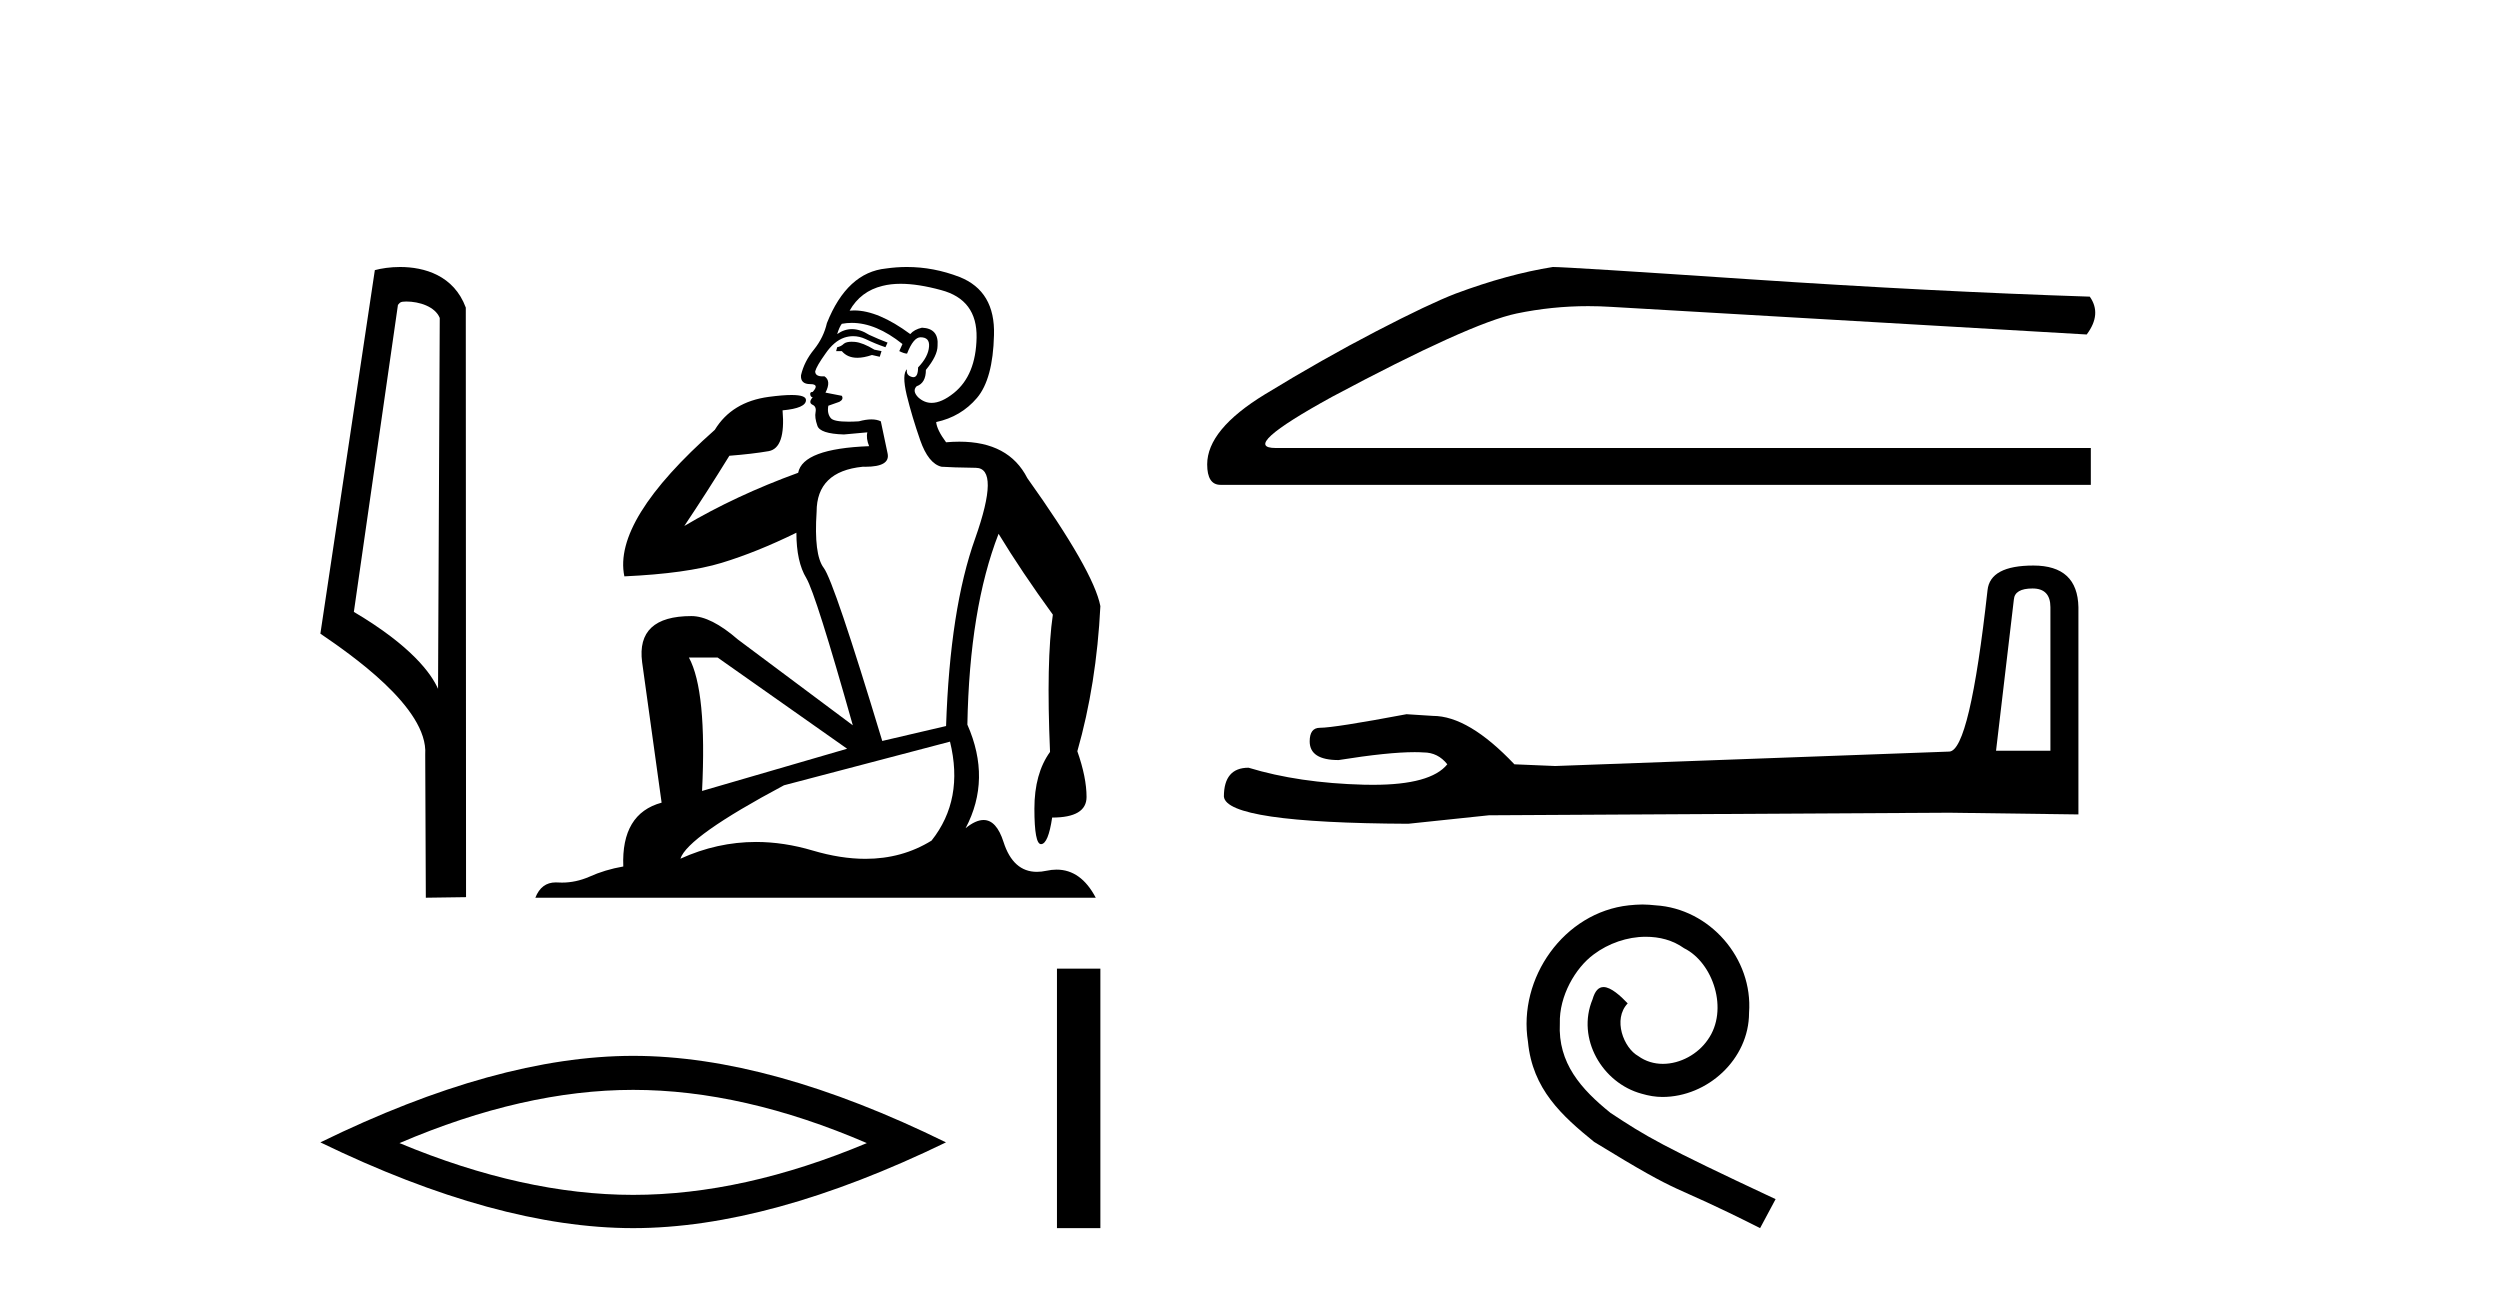
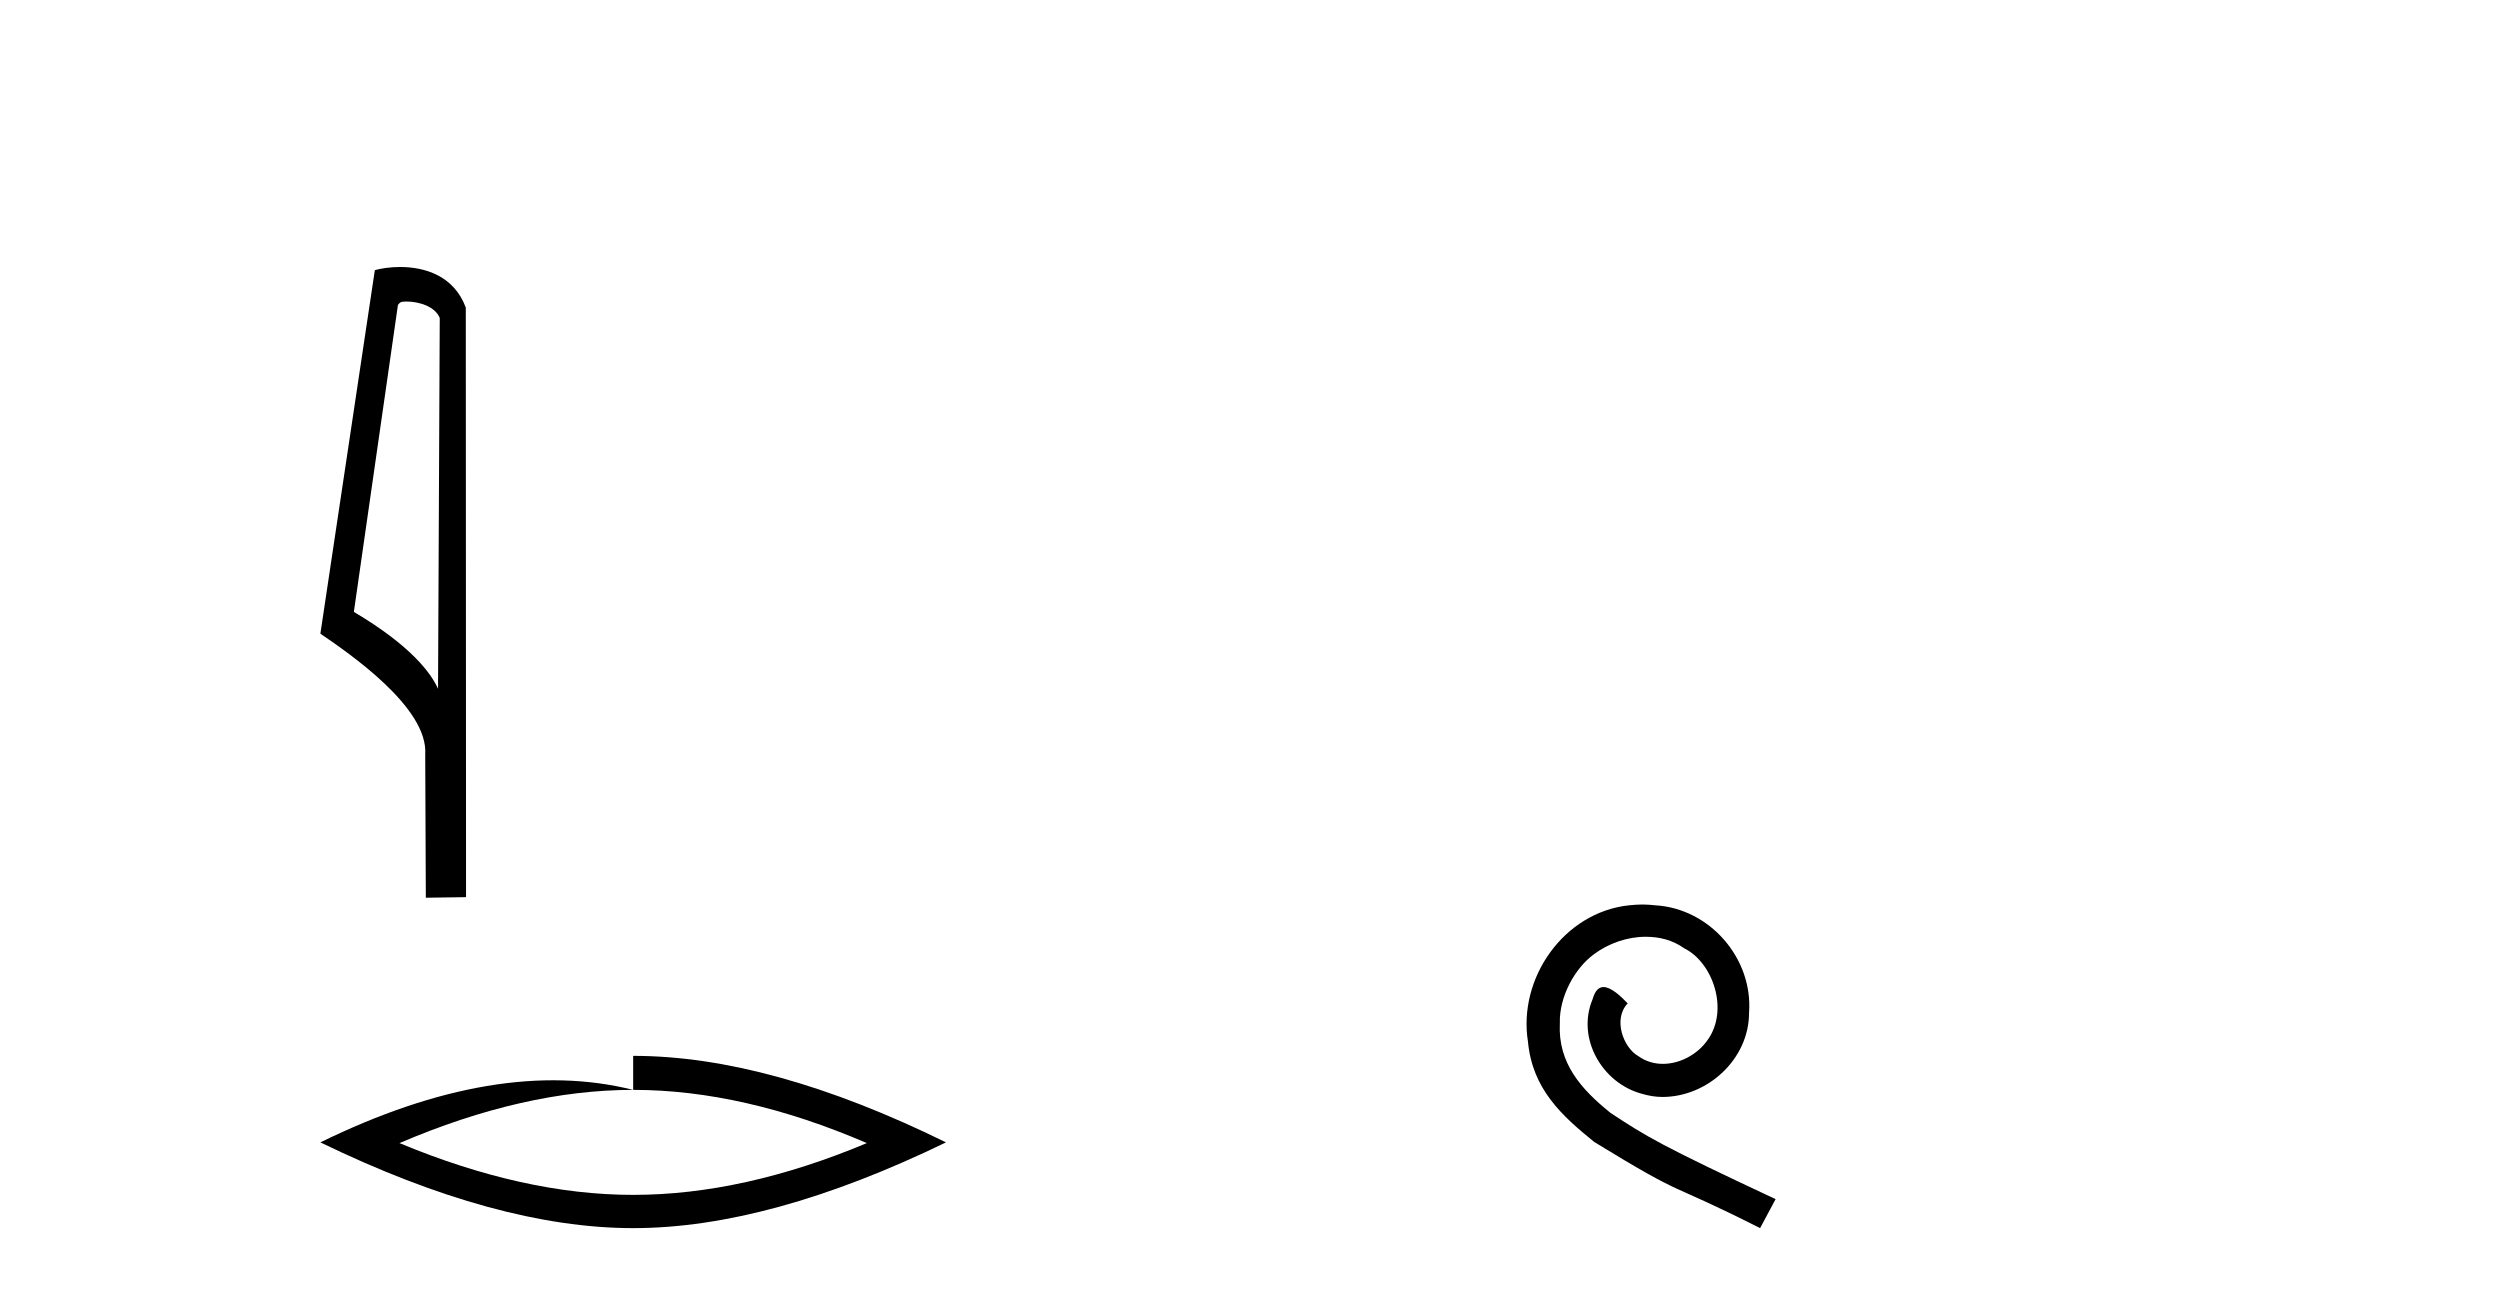
<svg xmlns="http://www.w3.org/2000/svg" width="79.0" height="41.0">
  <path d="M 12.838 9.528 C 13.248 9.528 13.749 9.686 13.896 10.047 L 13.842 21.767 L 13.842 21.767 C 13.634 21.297 13.016 20.421 11.182 19.336 L 12.575 9.635 C 12.64 9.566 12.638 9.528 12.838 9.528 ZM 13.842 21.767 L 13.842 21.767 C 13.842 21.767 13.842 21.767 13.842 21.767 L 13.842 21.767 L 13.842 21.767 ZM 12.643 8.437 C 12.329 8.437 12.046 8.482 11.845 8.536 L 10.124 20.024 C 11.035 20.647 13.537 22.356 13.437 23.84 L 13.456 28.368 L 14.727 28.35 L 14.719 9.72 C 14.342 8.699 13.403 8.437 12.643 8.437 Z" style="fill:#000000;stroke:none" />
-   <path d="M 26.913 10.799 Q 26.747 10.799 26.668 10.86 Q 26.579 10.949 26.455 10.972 L 26.422 11.095 L 26.601 11.095 Q 26.778 11.306 27.092 11.306 Q 27.294 11.306 27.554 11.218 L 27.8 11.274 L 27.856 11.095 L 27.632 11.05 Q 27.262 10.826 27.016 10.804 Q 26.961 10.799 26.913 10.799 ZM 28.461 8.968 Q 29.012 8.968 29.739 9.167 Q 30.883 9.47 30.86 10.669 Q 30.838 11.857 30.143 12.418 Q 29.753 12.731 29.44 12.731 Q 29.204 12.731 29.011 12.552 Q 28.82 12.351 28.966 12.205 Q 29.258 12.104 29.258 11.689 Q 29.627 11.241 29.627 10.927 Q 29.672 10.378 29.134 10.355 Q 28.888 10.411 28.764 10.557 Q 27.752 9.81 26.991 9.81 Q 26.918 9.81 26.848 9.817 L 26.848 9.817 Q 27.195 9.201 27.89 9.033 Q 28.147 8.968 28.461 8.968 ZM 26.917 10.203 Q 27.683 10.203 28.518 10.871 L 28.417 11.095 Q 28.574 11.174 28.663 11.174 Q 28.865 10.658 29.089 10.658 Q 29.381 10.658 29.358 10.949 Q 29.336 11.274 29.011 11.611 Q 29.011 11.919 28.861 11.919 Q 28.842 11.919 28.82 11.913 Q 28.619 11.857 28.663 11.667 L 28.663 11.667 Q 28.495 11.813 28.652 12.485 Q 28.82 13.169 29.078 13.909 Q 29.336 14.648 29.751 14.749 Q 30.076 14.772 30.838 14.783 Q 31.6 14.794 30.816 17.013 Q 30.02 19.233 29.896 22.943 L 27.879 23.414 Q 26.354 18.37 26.029 17.944 Q 25.716 17.529 25.805 16.173 Q 25.805 14.895 27.262 14.749 Q 27.305 14.75 27.344 14.75 Q 28.143 14.75 28.047 14.323 Q 27.957 13.886 27.834 13.314 Q 27.711 13.253 27.537 13.253 Q 27.363 13.253 27.139 13.314 Q 26.96 13.325 26.816 13.325 Q 26.348 13.325 26.254 13.214 Q 26.13 13.068 26.175 12.821 L 26.523 12.698 Q 26.668 12.62 26.601 12.507 L 26.085 12.407 Q 26.276 12.037 26.052 11.891 Q 26.019 11.893 25.991 11.893 Q 25.76 11.893 25.76 11.734 Q 25.805 11.566 26.085 11.174 Q 26.354 10.781 26.68 10.669 Q 26.82 10.623 26.96 10.623 Q 27.156 10.623 27.352 10.714 Q 27.677 10.871 27.98 10.972 L 28.047 10.826 Q 27.778 10.725 27.464 10.58 Q 27.18 10.4 26.921 10.4 Q 26.677 10.4 26.455 10.557 Q 26.523 10.333 26.601 10.232 Q 26.758 10.203 26.917 10.203 ZM 22.678 20.779 L 26.769 23.66 L 22.185 24.994 Q 22.342 21.833 21.77 20.779 ZM 30.02 23.436 Q 30.468 25.263 29.437 26.563 Q 28.506 27.139 27.348 27.139 Q 26.567 27.139 25.682 26.877 Q 24.77 26.606 23.891 26.606 Q 22.664 26.606 21.501 27.135 Q 21.725 26.44 24.774 24.815 L 30.02 23.436 ZM 28.658 8.437 Q 28.332 8.437 28.002 8.484 Q 26.769 8.607 26.13 10.21 Q 26.029 10.658 25.727 11.039 Q 25.413 11.42 25.312 11.857 Q 25.29 12.138 25.603 12.138 Q 25.906 12.138 25.682 12.384 Q 25.592 12.384 25.603 12.463 Q 25.615 12.552 25.682 12.552 Q 25.536 12.72 25.671 12.788 Q 25.805 12.844 25.772 13.023 Q 25.738 13.191 25.828 13.449 Q 25.906 13.707 26.668 13.729 L 27.408 13.662 L 27.408 13.662 Q 27.363 13.852 27.464 14.099 Q 25.368 14.178 25.222 14.94 Q 23.25 15.657 21.624 16.621 Q 22.308 15.601 23.048 14.402 Q 23.765 14.346 24.292 14.256 Q 24.83 14.155 24.729 12.967 Q 25.469 12.9 25.469 12.642 Q 25.469 12.482 25.014 12.482 Q 24.737 12.482 24.292 12.541 Q 23.126 12.698 22.588 13.583 Q 19.36 16.442 19.73 18.213 Q 21.692 18.123 22.801 17.787 Q 23.911 17.45 25.166 16.834 Q 25.166 17.753 25.48 18.269 Q 25.783 18.784 26.949 22.92 L 23.317 20.208 Q 22.465 19.468 21.849 19.468 Q 20.1 19.468 20.291 20.925 L 20.907 25.364 Q 19.629 25.711 19.696 27.381 Q 19.114 27.482 18.62 27.706 Q 18.195 27.89 17.76 27.89 Q 17.692 27.89 17.623 27.886 Q 17.592 27.884 17.562 27.884 Q 17.106 27.884 16.917 28.368 L 34.626 28.368 Q 34.159 27.48 33.389 27.48 Q 33.235 27.48 33.068 27.516 Q 32.909 27.55 32.766 27.55 Q 32.014 27.55 31.712 26.608 Q 31.489 25.912 31.081 25.912 Q 30.831 25.912 30.513 26.171 Q 31.331 24.624 30.569 22.898 Q 30.636 19.233 31.555 16.868 Q 32.284 18.067 33.27 19.423 Q 33.057 20.88 33.181 23.761 Q 32.687 24.445 32.687 25.554 Q 32.687 26.675 32.896 26.675 Q 32.898 26.675 32.9 26.675 Q 33.125 26.664 33.248 25.835 Q 34.335 25.835 34.335 25.184 Q 34.335 24.568 34.044 23.739 Q 34.649 21.62 34.772 19.154 Q 34.559 18.045 32.463 15.108 Q 31.878 13.957 30.316 13.957 Q 30.115 13.957 29.896 13.976 Q 29.605 13.583 29.583 13.337 Q 30.367 13.169 30.872 12.575 Q 31.376 11.981 31.41 10.591 Q 31.454 9.201 30.322 8.753 Q 29.505 8.437 28.658 8.437 Z" style="fill:#000000;stroke:none" />
-   <path d="M 20.008 34.44 Q 23.49 34.44 27.392 36.122 Q 23.49 37.758 20.008 37.758 Q 16.55 37.758 12.624 36.122 Q 16.55 34.44 20.008 34.44 ZM 20.008 33.365 Q 15.709 33.365 10.124 36.099 Q 15.709 38.809 20.008 38.809 Q 24.308 38.809 29.893 36.099 Q 24.331 33.365 20.008 33.365 Z" style="fill:#000000;stroke:none" />
-   <path d="M 33.4 30.609 L 33.4 38.809 L 34.772 38.809 L 34.772 30.609 Z" style="fill:#000000;stroke:none" />
-   <path d="M 49.07 8.437 Q 47.648 8.663 46 9.277 Q 45.16 9.6 43.479 10.473 Q 41.799 11.345 39.973 12.46 Q 38.147 13.575 38.147 14.674 Q 38.147 15.321 38.567 15.321 L 66.07 15.321 L 66.07 14.157 L 40.312 14.157 Q 39.149 14.157 42.09 12.541 Q 46.453 10.214 47.923 9.907 Q 49.041 9.674 50.186 9.674 Q 50.548 9.674 50.912 9.697 L 65.94 10.57 Q 66.425 9.923 66.037 9.374 Q 61.06 9.212 55.292 8.825 Q 49.523 8.437 49.07 8.437 Z" style="fill:#000000;stroke:none" />
-   <path d="M 64.229 18.596 Q 64.793 18.596 64.793 19.187 L 64.793 23.723 L 63.075 23.723 L 63.638 18.945 Q 63.665 18.596 64.229 18.596 ZM 64.256 17.871 Q 62.887 17.871 62.806 18.65 Q 62.243 23.723 61.598 23.75 L 49.144 24.206 L 47.855 24.152 Q 46.406 22.622 45.279 22.622 Q 44.876 22.596 44.446 22.569 Q 42.165 22.998 41.709 22.998 Q 41.386 22.998 41.386 23.428 Q 41.386 24.018 42.299 24.018 Q 43.866 23.768 44.703 23.768 Q 44.855 23.768 44.983 23.777 Q 45.44 23.777 45.735 24.152 Q 45.211 24.8 43.392 24.8 Q 43.252 24.8 43.104 24.797 Q 41.037 24.743 39.454 24.26 Q 38.675 24.26 38.675 25.172 Q 38.756 26.005 44.5 26.031 L 47.05 25.763 L 61.598 25.682 L 65.678 25.736 L 65.678 19.187 Q 65.652 17.871 64.256 17.871 Z" style="fill:#000000;stroke:none" />
+   <path d="M 20.008 34.44 Q 23.49 34.44 27.392 36.122 Q 23.49 37.758 20.008 37.758 Q 16.55 37.758 12.624 36.122 Q 16.55 34.44 20.008 34.44 ZQ 15.709 33.365 10.124 36.099 Q 15.709 38.809 20.008 38.809 Q 24.308 38.809 29.893 36.099 Q 24.331 33.365 20.008 33.365 Z" style="fill:#000000;stroke:none" />
  <path d="M 51.9 28.582 C 51.758 28.582 51.616 28.595 51.474 28.608 C 49.421 28.828 47.961 30.907 48.284 32.921 C 48.426 34.419 49.356 35.258 50.376 36.085 C 53.411 37.944 52.558 37.26 55.619 38.809 L 56.109 37.893 C 52.468 36.188 52.029 35.917 50.893 35.168 C 49.963 34.419 49.227 33.593 49.291 32.34 C 49.266 31.475 49.782 30.584 50.363 30.158 C 50.828 29.809 51.422 29.602 52.003 29.602 C 52.442 29.602 52.855 29.706 53.217 29.964 C 54.134 30.416 54.637 31.914 53.966 32.856 C 53.656 33.308 53.101 33.618 52.546 33.618 C 52.274 33.618 52.003 33.541 51.771 33.373 C 51.306 33.115 50.957 32.211 51.435 31.707 C 51.216 31.475 50.906 31.191 50.673 31.191 C 50.518 31.191 50.402 31.307 50.325 31.578 C 49.808 32.818 50.634 34.225 51.874 34.561 C 52.094 34.626 52.313 34.664 52.533 34.664 C 53.953 34.664 55.27 33.476 55.27 32.004 C 55.399 30.287 54.031 28.711 52.313 28.608 C 52.184 28.595 52.042 28.582 51.9 28.582 Z" style="fill:#000000;stroke:none" />
</svg>